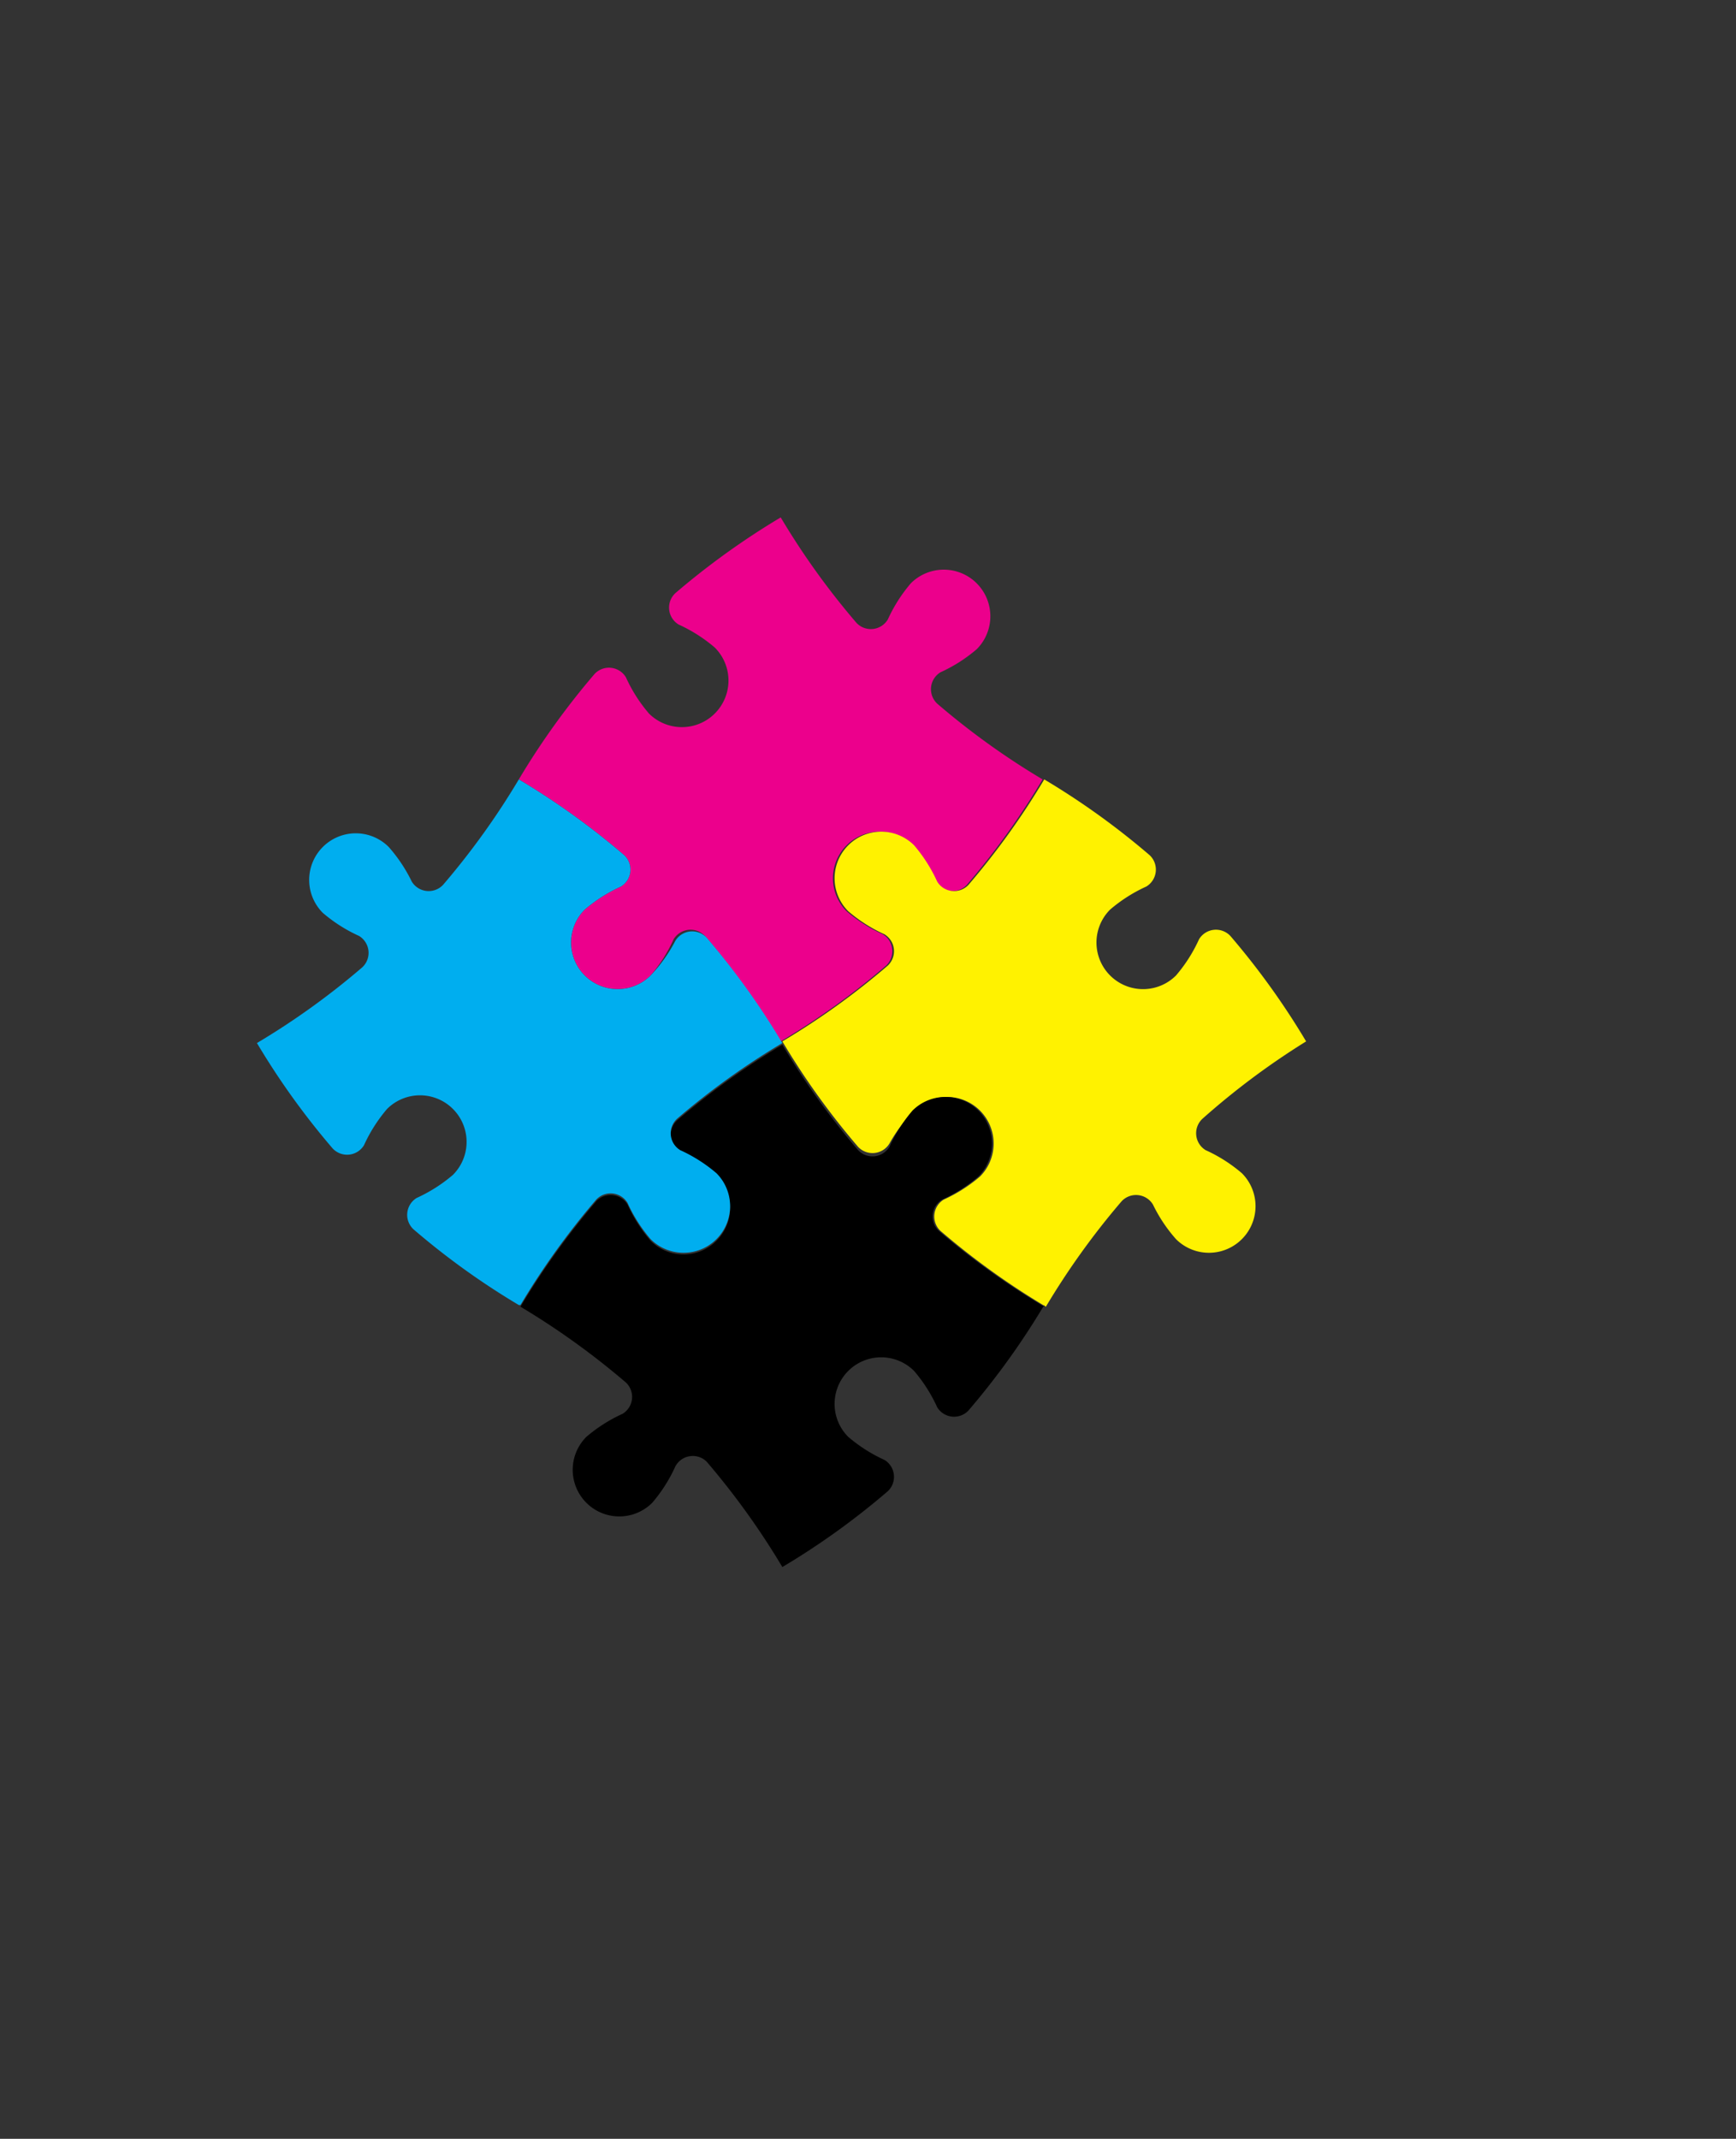
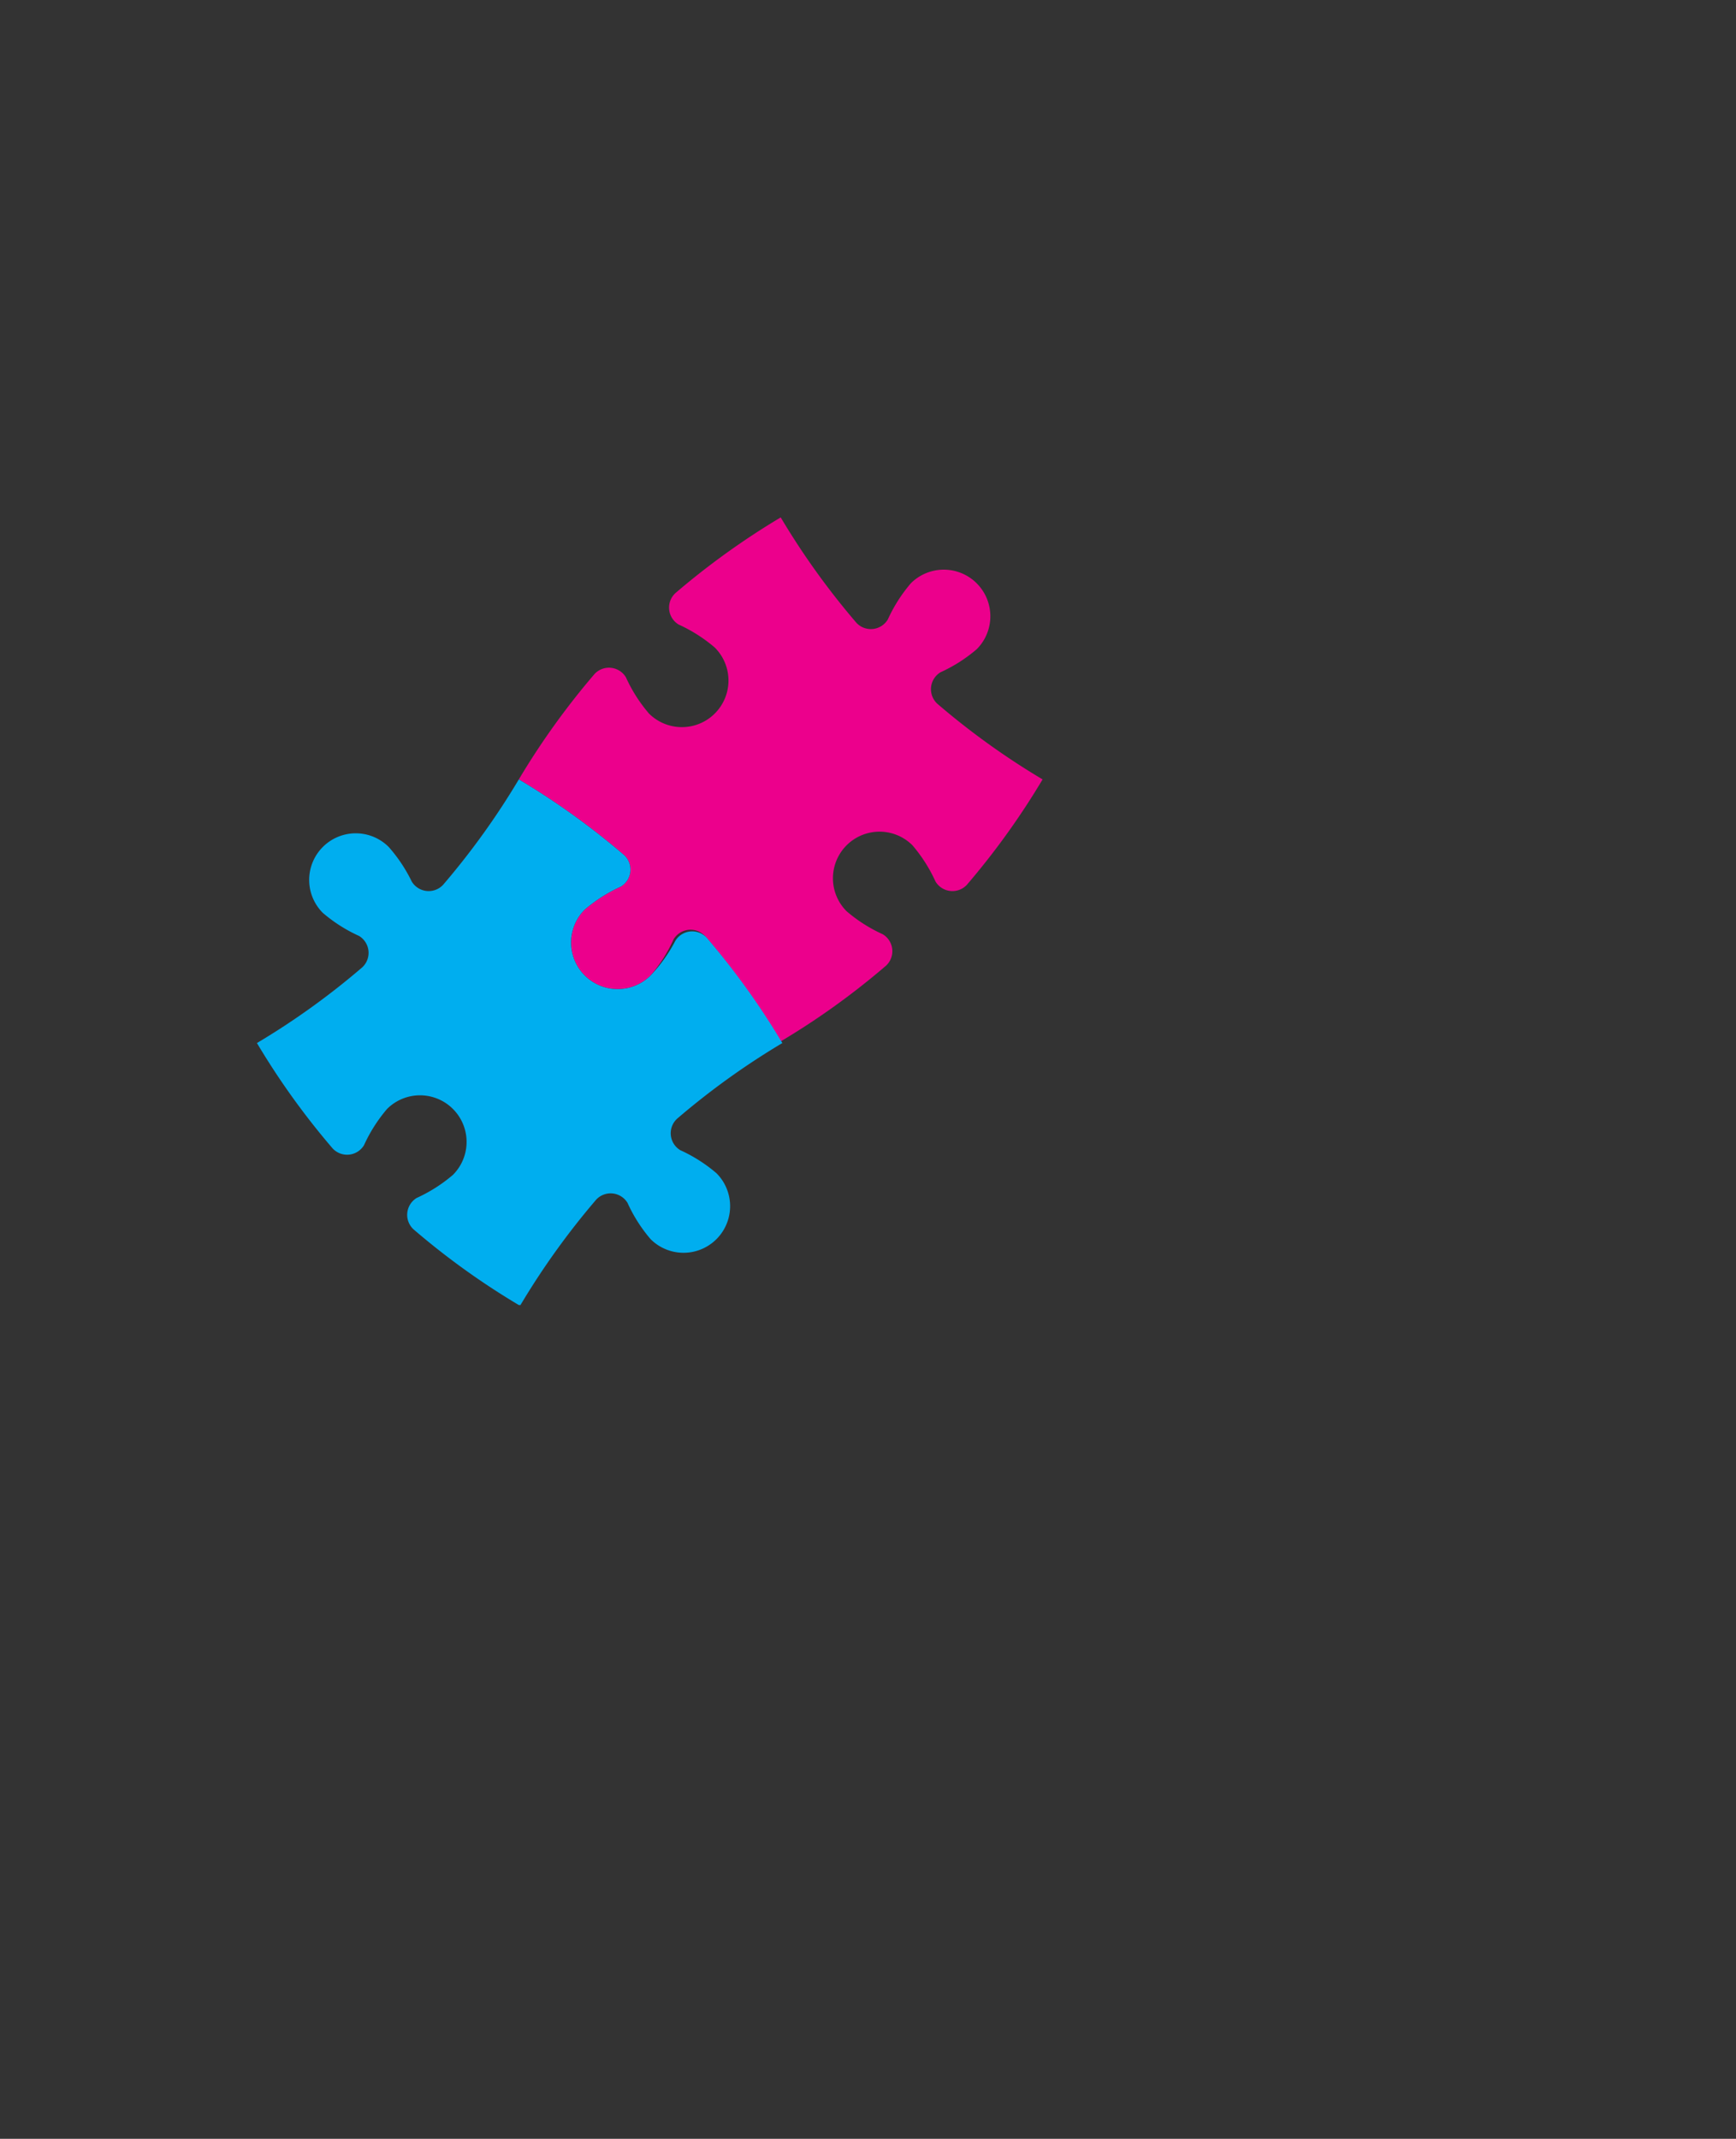
<svg xmlns="http://www.w3.org/2000/svg" width="105.4" height="129.8" viewBox="0 0 105.4 129.8">
  <rect x="0" y="0" width="105.4" height="129.8" fill="#333333" stroke="none" />
  <defs>
    <style>.a{fill:none;}.b{fill:#ec008c;}.c{clip-path:url(#a);}.d{fill:#fff200;}.e{clip-path:url(#b);}.f{fill:#00aeef;}</style>
    <clipPath id="a">
-       <rect class="a" x="47.4" y="47.1" width="32.5" height="33.33" />
-     </clipPath>
+       </clipPath>
    <clipPath id="b">
-       <rect class="a" x="31.4" y="63.1" width="33.3" height="32.61" />
-     </clipPath>
+       </clipPath>
  </defs>
  <title>Piktogramme</title>
  <path class="b" d="M31.5,47.3a46.2,46.2,0,0,1,4.6-6.4,1.2,1.2,0,0,1,1.9.2,9.2,9.2,0,0,0,1.4,2.2,2.8,2.8,0,0,0,4-4,9.3,9.3,0,0,0-2.2-1.4,1.2,1.2,0,0,1-.2-1.9,46.4,46.4,0,0,1,6.4-4.6,45.7,45.7,0,0,0,4.6,6.4,1.2,1.2,0,0,0,1.9-.2,9.3,9.3,0,0,1,1.4-2.2,2.8,2.8,0,0,1,4,4,9.3,9.3,0,0,1-2.2,1.4,1.2,1.2,0,0,0-.2,1.9,45.5,45.5,0,0,0,6.4,4.6,46,46,0,0,1-4.6,6.4,1.2,1.2,0,0,1-1.9-.2,9.3,9.3,0,0,0-1.4-2.2,2.8,2.8,0,0,0-4,4,9.2,9.2,0,0,0,2.2,1.4,1.2,1.2,0,0,1,.2,1.9,45.6,45.6,0,0,1-6.4,4.6,46,46,0,0,0-4.6-6.4,1.2,1.2,0,0,0-1.9.2,9.2,9.2,0,0,1-1.4,2.2,2.8,2.8,0,0,1-4-4,9.3,9.3,0,0,1,2.2-1.4,1.2,1.2,0,0,0,.2-1.9,46.3,46.3,0,0,0-6.4-4.6" />
  <g class="c">
-     <path class="d" d="M63.4,47.3a46,46,0,0,1,6.4,4.6,1.2,1.2,0,0,1-.2,1.9,9.3,9.3,0,0,0-2.2,1.4,2.8,2.8,0,1,0,4,4,9.2,9.2,0,0,0,1.4-2.2,1.2,1.2,0,0,1,1.9-.2,46,46,0,0,1,4.6,6.4A45.7,45.7,0,0,0,73,67.9a1.2,1.2,0,0,0,.2,1.9,9.2,9.2,0,0,1,2.2,1.4,2.8,2.8,0,0,1-4,4A9.2,9.2,0,0,1,70,73.1a1.2,1.2,0,0,0-1.9-.2,46.2,46.2,0,0,0-4.6,6.4,45.5,45.5,0,0,1-6.4-4.6,1.2,1.2,0,0,1,.2-1.9,9.3,9.3,0,0,0,2.2-1.4,2.8,2.8,0,0,0-4-4A9.3,9.3,0,0,0,54,69.4a1.2,1.2,0,0,1-1.9.2,45.7,45.7,0,0,1-4.6-6.4,45.6,45.6,0,0,0,6.4-4.6,1.2,1.2,0,0,0-.2-1.9,9.2,9.2,0,0,1-2.2-1.4,2.8,2.8,0,0,1,4-4,9.3,9.3,0,0,1,1.4,2.2,1.2,1.2,0,0,0,1.9.2,46,46,0,0,0,4.6-6.4" />
-   </g>
+     </g>
  <g class="e">
-     <path d="M63.4,79.2a46,46,0,0,1-4.6,6.4,1.2,1.2,0,0,1-1.9-.2,9.3,9.3,0,0,0-1.4-2.2,2.8,2.8,0,0,0-4,4,9.3,9.3,0,0,0,2.2,1.4,1.2,1.2,0,0,1,.2,1.9,45.6,45.6,0,0,1-6.4,4.6,46.3,46.3,0,0,0-4.6-6.4A1.2,1.2,0,0,0,41,89a9.2,9.2,0,0,1-1.4,2.2,2.8,2.8,0,1,1-4-4,9.3,9.3,0,0,1,2.2-1.4,1.2,1.2,0,0,0,.2-1.9,46.8,46.8,0,0,0-6.4-4.6,46.2,46.2,0,0,1,4.6-6.4,1.2,1.2,0,0,1,1.9.2,9.2,9.2,0,0,0,1.4,2.2,2.8,2.8,0,0,0,4-4,9.3,9.3,0,0,0-2.2-1.4,1.2,1.2,0,0,1-.2-1.9,46,46,0,0,1,6.4-4.6,45.7,45.7,0,0,0,4.6,6.4,1.2,1.2,0,0,0,1.9-.2,9.3,9.3,0,0,1,1.4-2.2,2.8,2.8,0,0,1,4,4,9.3,9.3,0,0,1-2.2,1.4,1.2,1.2,0,0,0-.2,1.9,45.5,45.5,0,0,0,6.4,4.6" />
-   </g>
+     </g>
  <path class="f" d="M31.5,79.2a45.5,45.5,0,0,1-6.4-4.6,1.2,1.2,0,0,1,.2-1.9,9.3,9.3,0,0,0,2.2-1.4,2.8,2.8,0,0,0-4-4,9.3,9.3,0,0,0-1.4,2.2,1.2,1.2,0,0,1-1.9.2,45.7,45.7,0,0,1-4.6-6.4A45.6,45.6,0,0,0,22,58.7a1.2,1.2,0,0,0-.2-1.9,9.2,9.2,0,0,1-2.2-1.4,2.8,2.8,0,0,1,4-4A9.3,9.3,0,0,1,25,53.5a1.2,1.2,0,0,0,1.9.2,46,46,0,0,0,4.6-6.4,46.3,46.3,0,0,1,6.4,4.6,1.2,1.2,0,0,1-.2,1.9,9.3,9.3,0,0,0-2.2,1.4,2.8,2.8,0,0,0,4,4A9.2,9.2,0,0,0,41,57.1a1.2,1.2,0,0,1,1.9-.2,46,46,0,0,1,4.6,6.4,46,46,0,0,0-6.4,4.6,1.2,1.2,0,0,0,.2,1.9,9.3,9.3,0,0,1,2.2,1.4,2.8,2.8,0,0,1-4,4,9.2,9.2,0,0,1-1.4-2.2,1.2,1.2,0,0,0-1.9-.2,46.2,46.2,0,0,0-4.6,6.4" />
</svg>